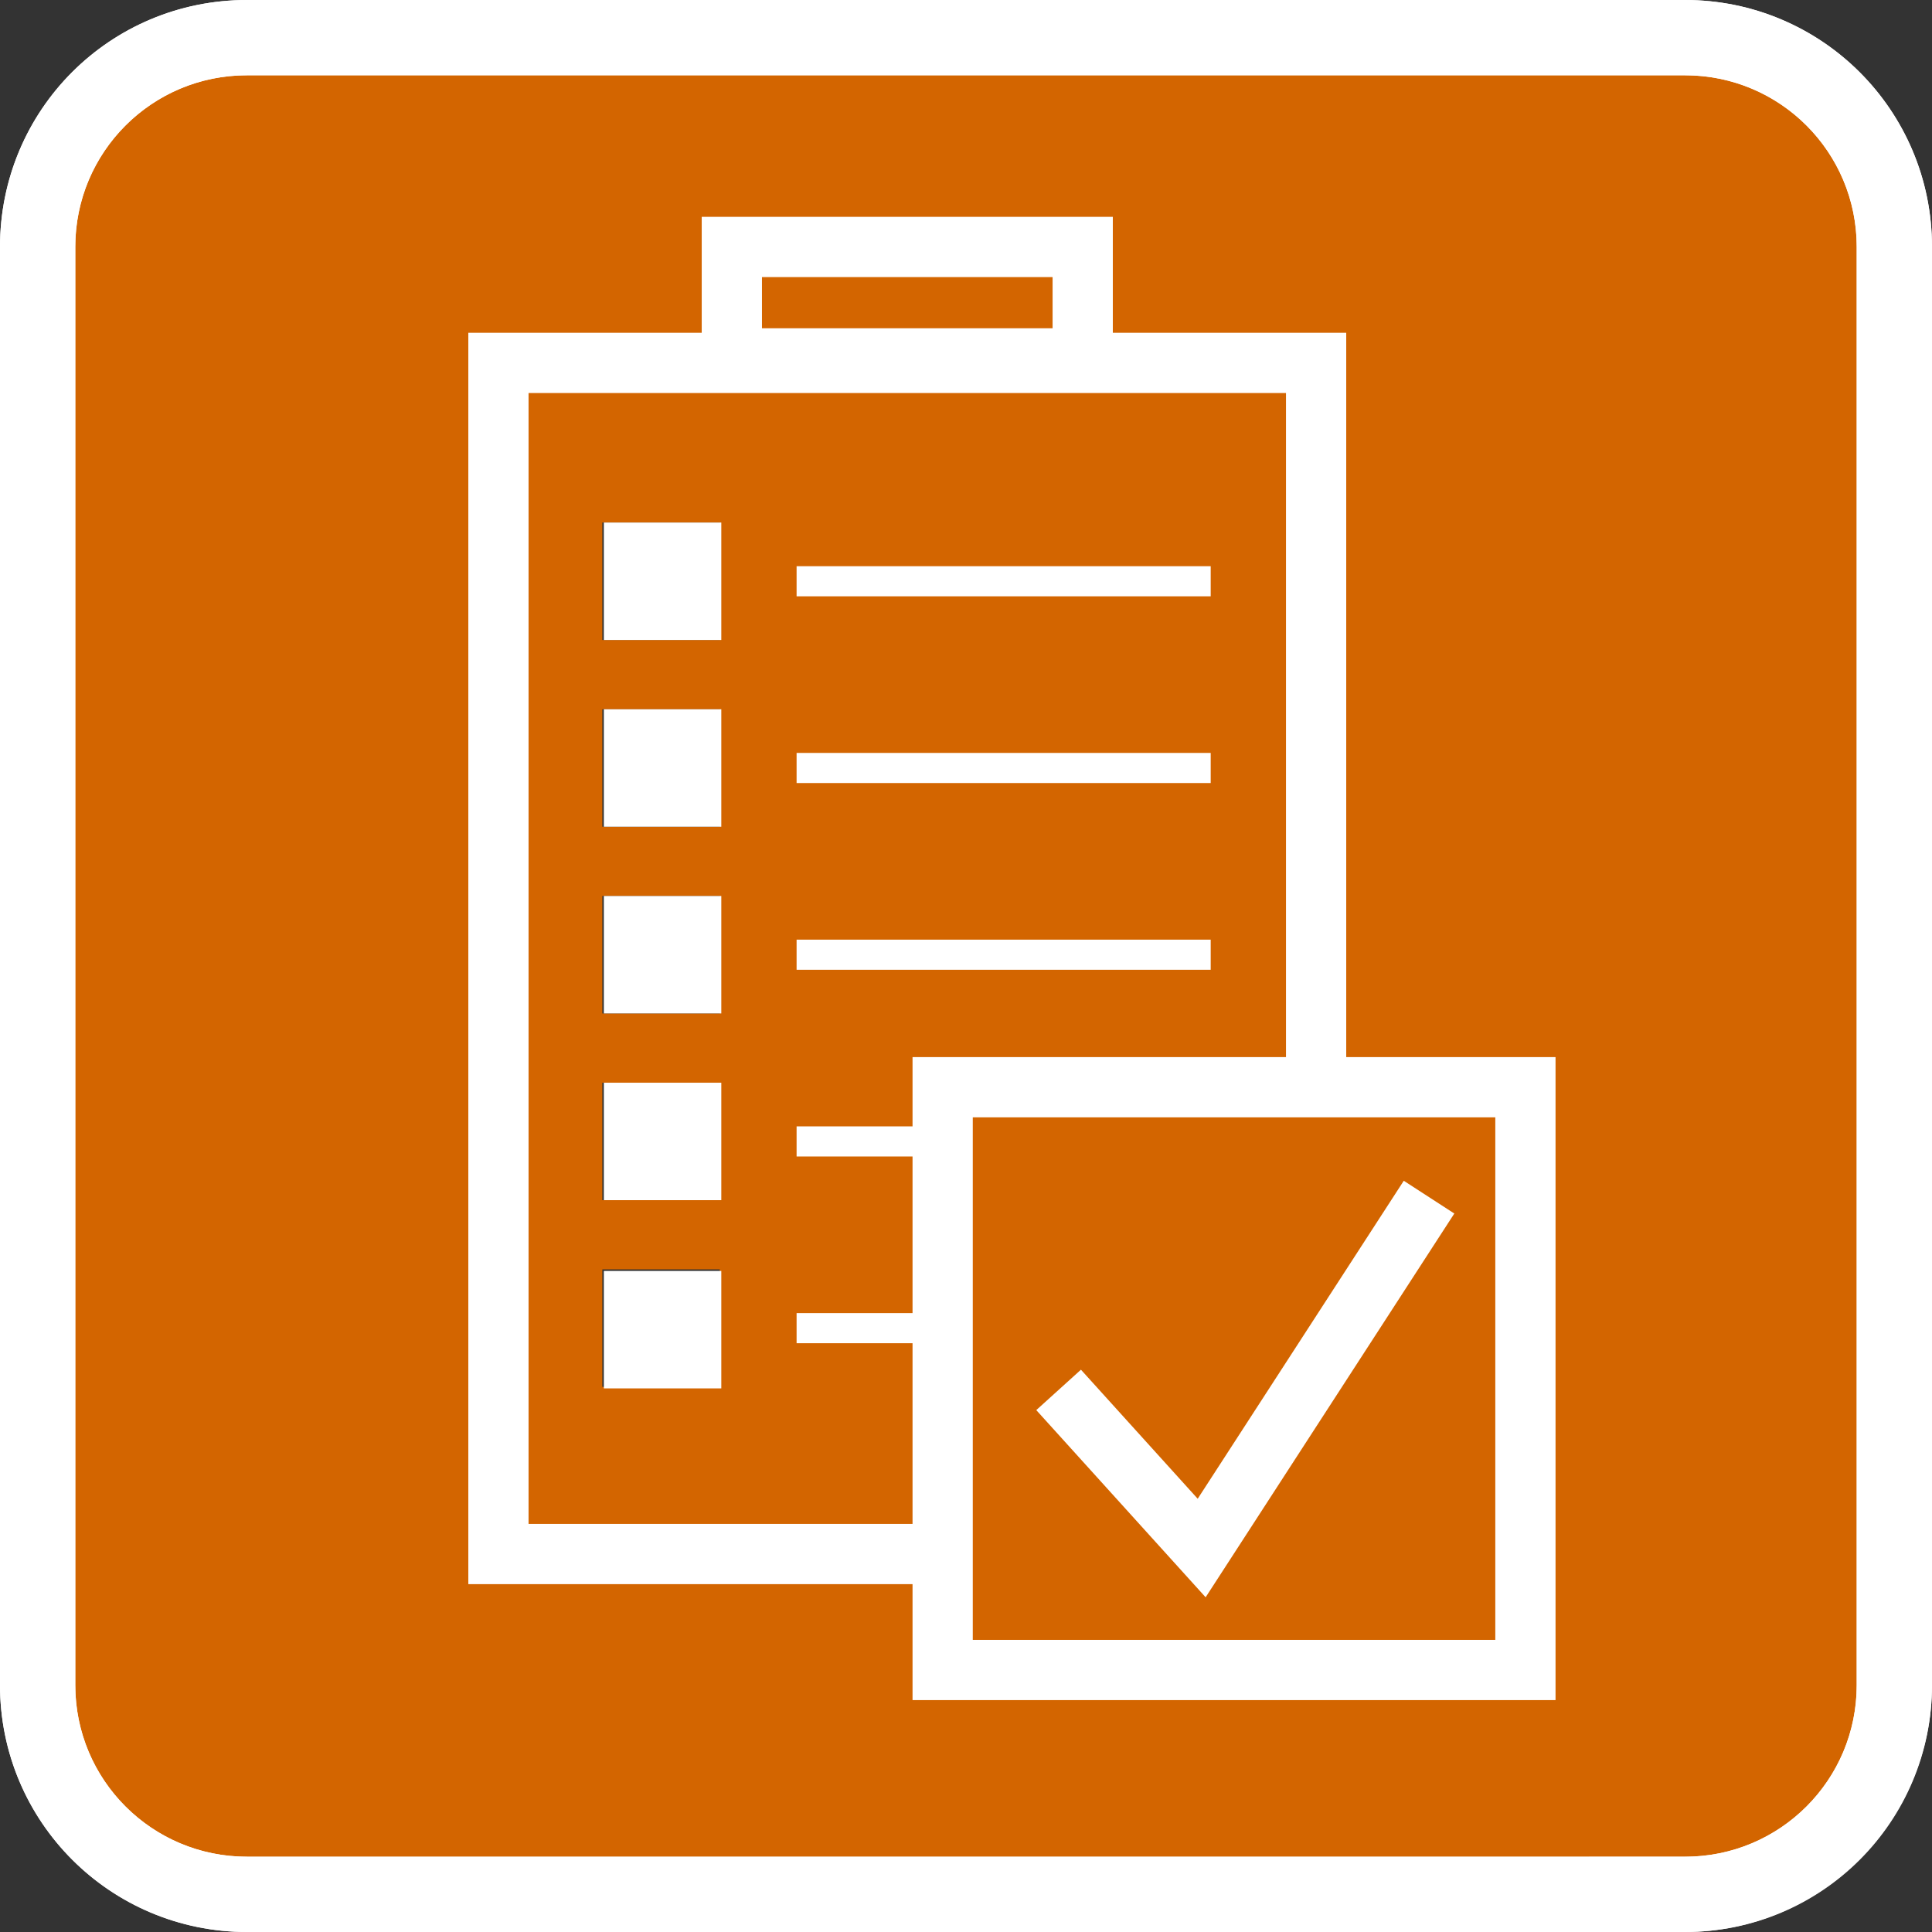
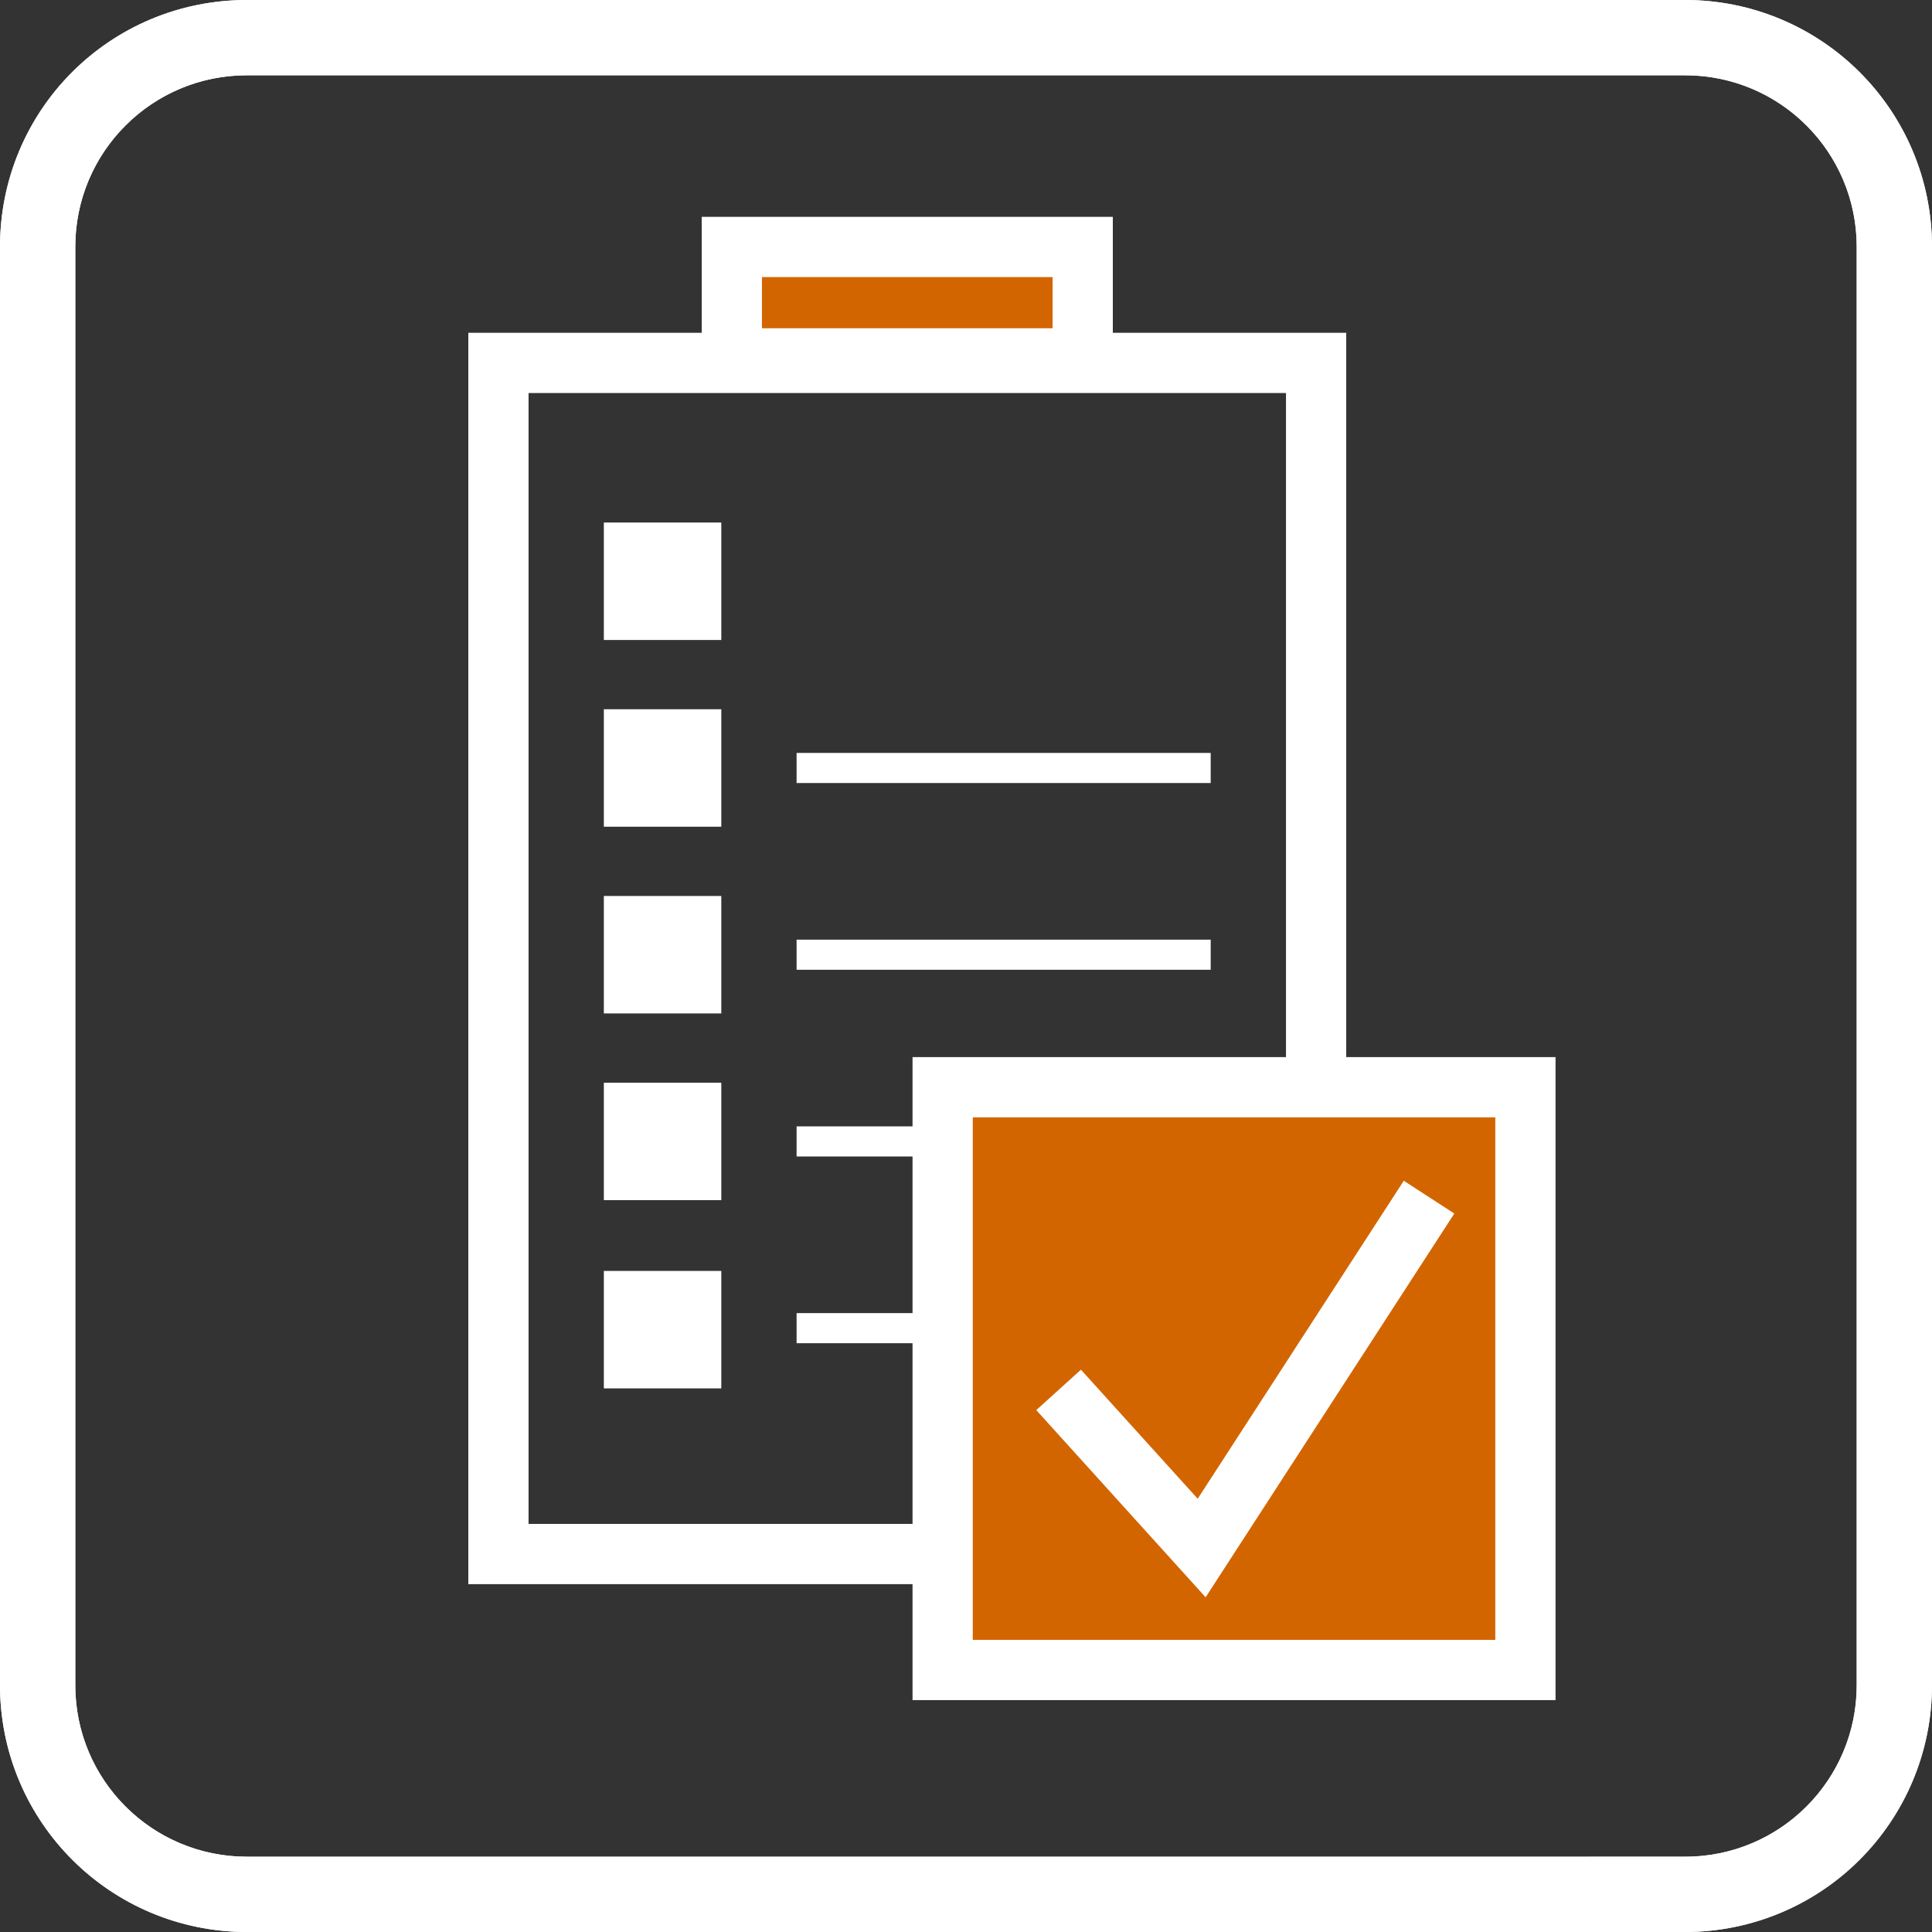
<svg xmlns="http://www.w3.org/2000/svg" version="1.1" id="Calque_1" x="0px" y="0px" viewBox="0 0 128.3 128.3" style="enable-background:new 0 0 128.3 128.3;" xml:space="preserve">
  <rect x="0" y="0" width="128.3" height="128.3" fill="#333333" stroke="none" />
  <style type="text/css">
	.st0{fill:#D36500;}
	.st1{fill:#FFFFFF;}
	.st2{fill:none;stroke:#FFFFFF;stroke-width:5;stroke-miterlimit:10;}
	.st3{fill:none;stroke:#FFFFFF;stroke-width:4;stroke-miterlimit:10;}
	.st4{fill:none;stroke:#FFFFFF;stroke-width:2;stroke-miterlimit:10;}
</style>
  <title>Fichier 3</title>
  <g id="Calque_1-2">
    <g id="XMLID_1_">
      <g>
        <polygon class="st0" points="62.6,88.2 62.6,75.8 62.6,72.2 87.4,72.2 101.3,72.2 101.3,110.9 62.6,110.9 62.6,103.2    " />
        <rect x="48.6" y="16.4" class="st0" width="23.3" height="7.4" />
-         <path class="st0" d="M62.6,88.2v15H33.1V24.1h54.3v48.1H62.6v3.7V88.2z M47.8,92.1v-7.8h-7.8v7.8H47.8z M47.8,79.7v-7.8h-7.8v7.8     H47.8z M47.8,67.3v-7.8h-7.8v7.8H47.8z M47.8,54.9v-7.8h-7.8v7.8H47.8z M47.8,42.5v-7.8h-7.8v7.8H47.8z" />
-         <path class="st0" d="M87.4,24.1H33.1v79.1h29.5v7.8h38.8V72.2H87.4V24.1z M48.6,23.8h23.3v-7.4H48.6V23.8z M125.8,16.4v95.5     c0,7.7-6.2,13.9-13.9,13.9H16.4c-7.7,0-13.9-6.2-13.9-13.9V16.4c0-7.7,6.2-13.9,13.9-13.9h95.5C119.5,2.5,125.8,8.7,125.8,16.4z" />
        <rect x="40.1" y="84.4" class="st1" width="7.8" height="7.8" />
        <rect x="40.1" y="71.9" class="st1" width="7.8" height="7.8" />
        <rect x="40.1" y="59.5" class="st1" width="7.8" height="7.8" />
        <rect x="40.1" y="47.1" class="st1" width="7.8" height="7.8" />
        <rect x="40.1" y="34.7" class="st1" width="7.8" height="7.8" />
      </g>
      <g>
        <path class="st2" d="M16.4,2.5h95.5c7.7,0,13.9,6.2,13.9,13.9v95.5c0,7.7-6.2,13.9-13.9,13.9H16.4c-7.7,0-13.9-6.2-13.9-13.9     V16.4C2.5,8.7,8.7,2.5,16.4,2.5z" />
        <polyline class="st3" points="62.6,103.2 33.1,103.2 33.1,24.1 87.4,24.1 87.4,72.2    " />
        <rect x="48.6" y="16.4" class="st3" width="23.3" height="7.4" />
-         <line class="st4" x1="52.9" y1="38.6" x2="80.4" y2="38.6" />
        <line class="st4" x1="52.9" y1="51" x2="80.4" y2="51" />
        <line class="st4" x1="52.9" y1="63.4" x2="80.4" y2="63.4" />
        <polyline class="st4" points="52.9,75.8 62.6,75.8 62.7,75.8    " />
        <polyline class="st4" points="52.9,88.2 62.6,88.2 62.7,88.2    " />
        <polygon class="st3" points="62.6,75.8 62.6,72.2 87.4,72.2 101.3,72.2 101.3,110.9 62.6,110.9 62.6,103.2 62.6,88.2    " />
        <polyline class="st3" points="70.3,92.3 79.8,102.8 94.9,79.5    " />
      </g>
    </g>
  </g>
  <g id="Calque_1-2-2">
    <path class="st1" d="M111.9,128.3H16.4c-9,0-16.4-7.3-16.4-16.4V16.4C0,7.3,7.3,0,16.4,0h95.5c9,0,16.4,7.3,16.4,16.4v95.5   C128.3,120.9,120.9,128.3,111.9,128.3z M16.4,5C10.1,5,5,10.1,5,16.4l0,0v95.5c0,6.3,5.1,11.4,11.4,11.4h95.5   c6.3,0,11.4-5.1,11.4-11.4V16.4c0-6.3-5.1-11.4-11.4-11.4L16.4,5z" />
  </g>
</svg>